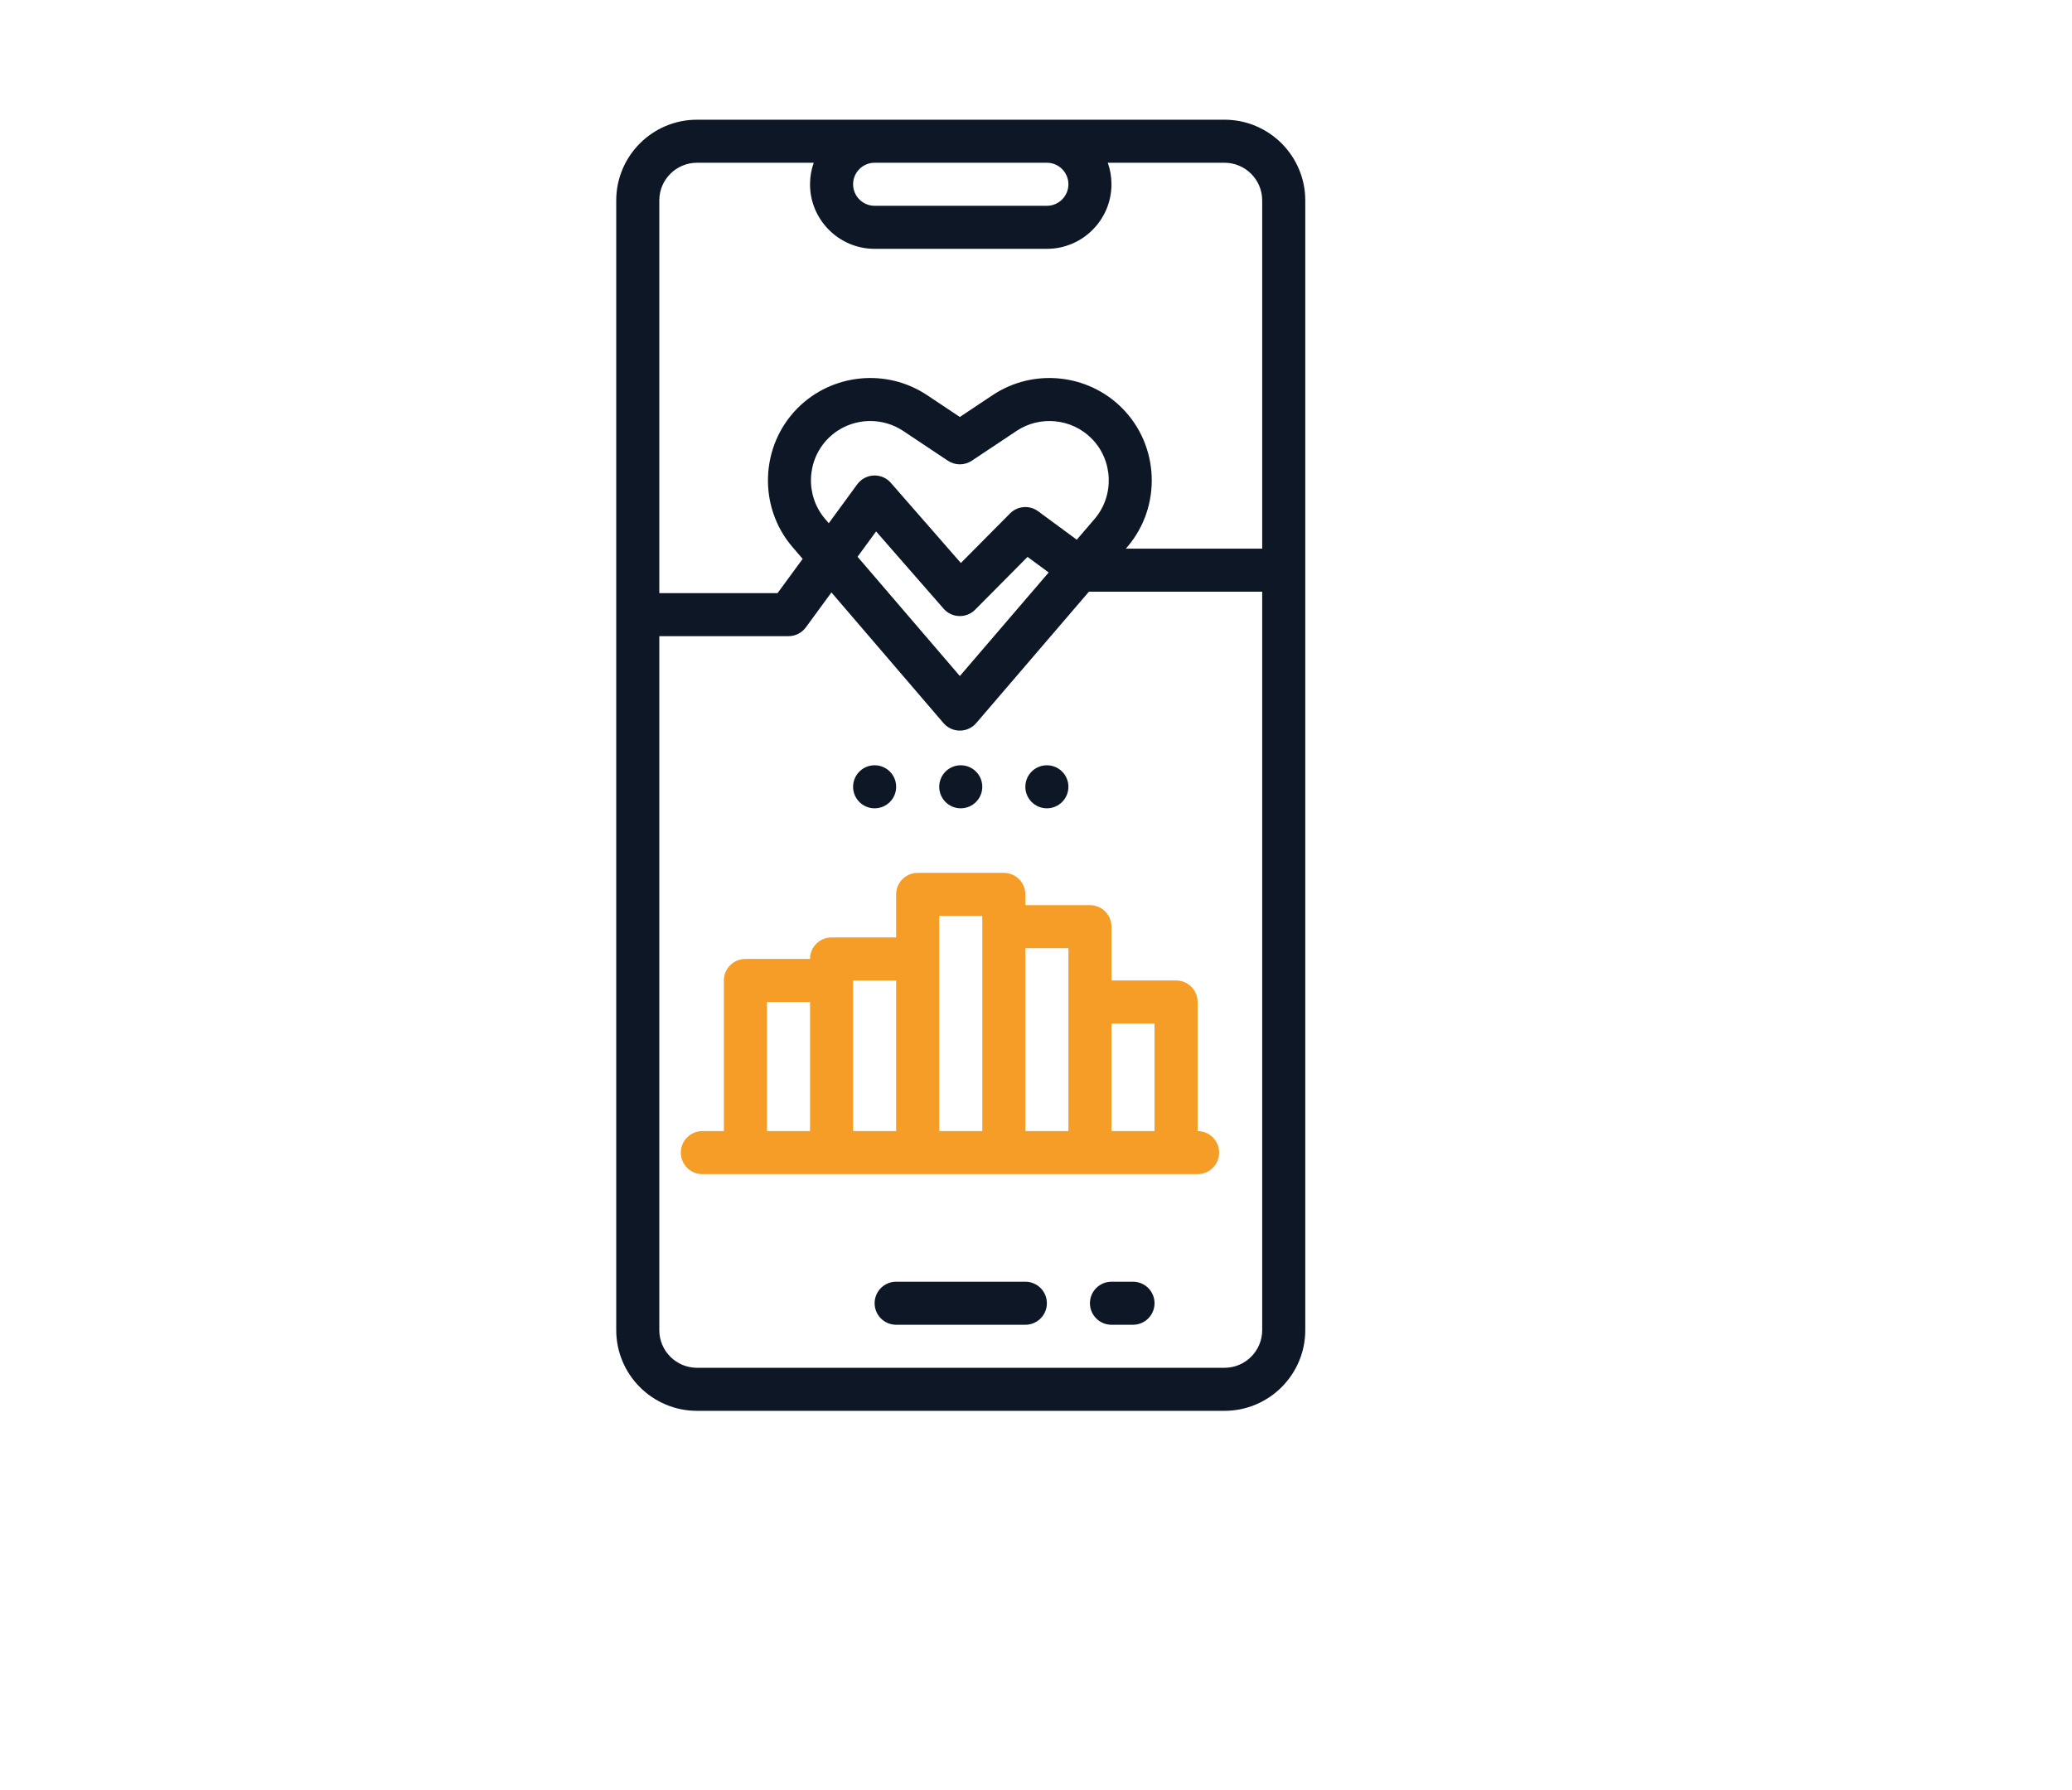
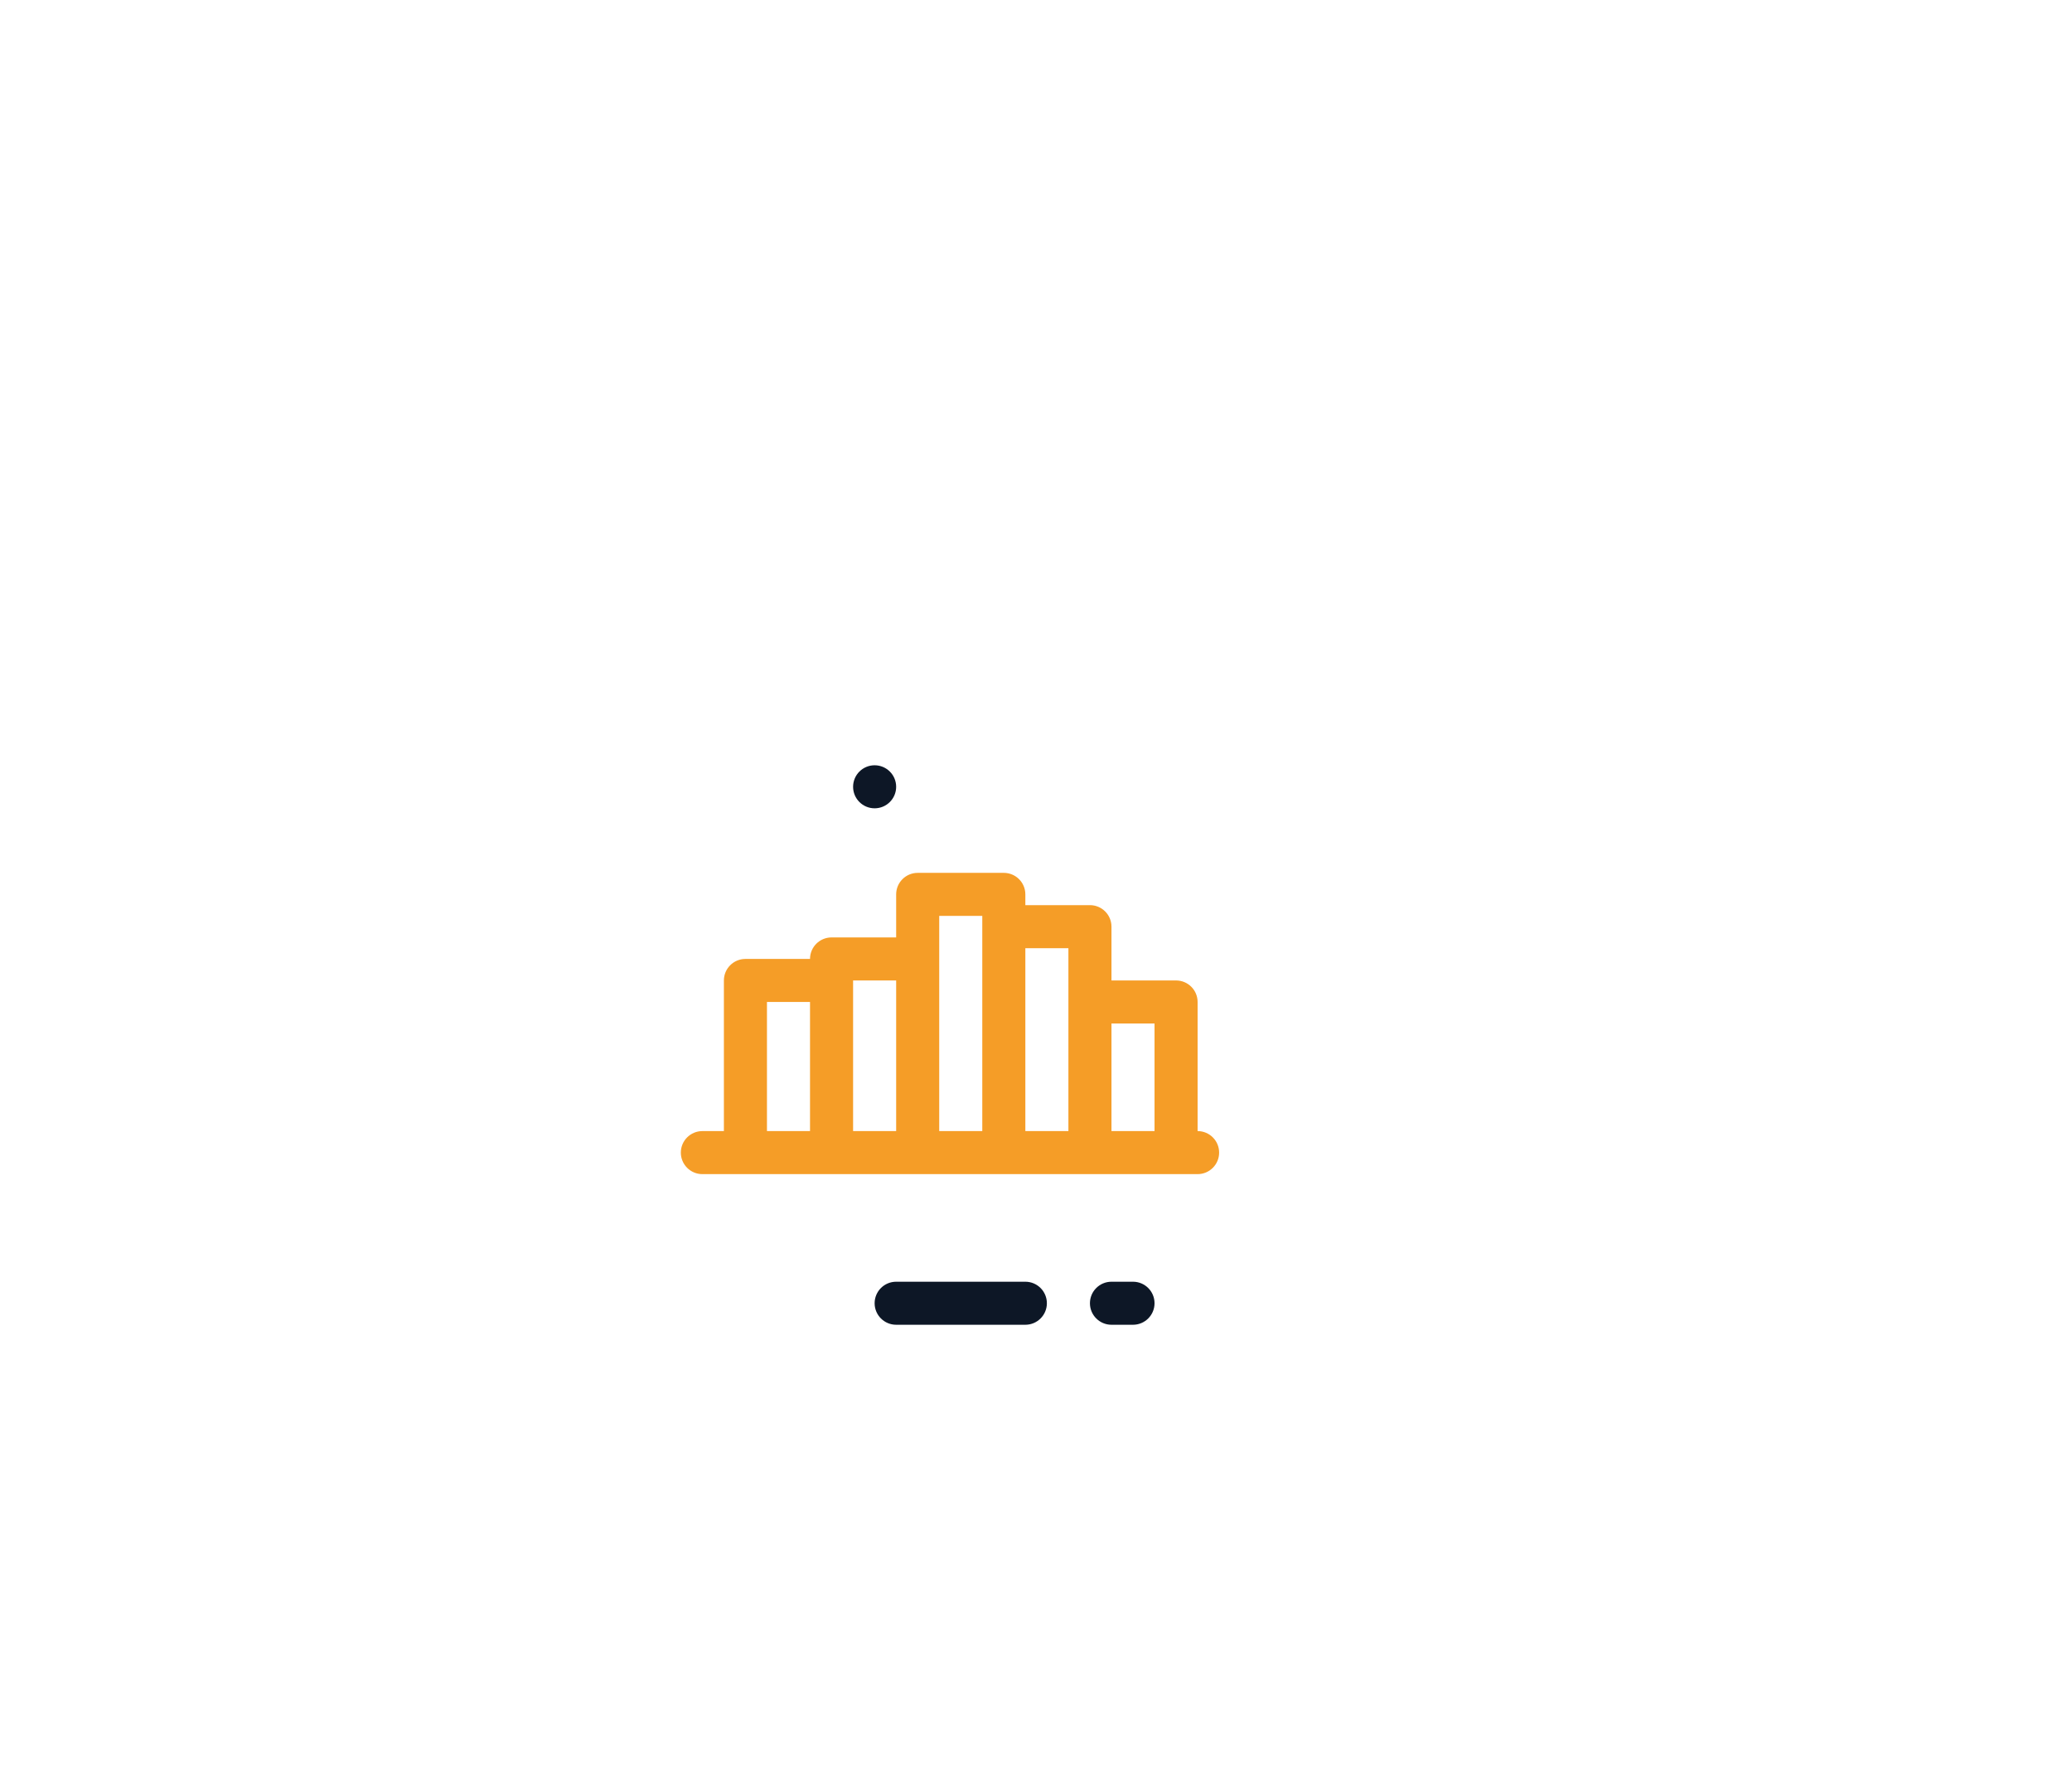
<svg xmlns="http://www.w3.org/2000/svg" contentScriptType="text/ecmascript" width="937.5" zoomAndPan="magnify" contentStyleType="text/css" viewBox="0 0 937.5 810" height="810" preserveAspectRatio="xMidYMid meet" version="1.0">
  <defs>
    <clipPath id="clip-0">
-       <path d="M 278.703 54.172 L 590.703 54.172 L 590.703 638.422 L 278.703 638.422 Z M 278.703 54.172 " clip-rule="nonzero" />
-     </clipPath>
+       </clipPath>
  </defs>
  <g clip-path="url(#clip-0)">
    <path fill="#0D1726" d="M 571.094 248.273 L 509.391 248.273 L 510.039 247.52 C 525.707 229.25 524.648 201.605 507.621 184.594 C 492.047 169.027 467.449 166.594 449.121 178.805 L 434.297 188.684 L 419.469 178.805 C 401.145 166.594 376.543 169.027 360.969 184.594 C 343.949 201.613 342.887 229.25 358.551 247.52 L 363.168 252.898 L 351.82 268.395 L 298.309 268.395 L 298.309 90.688 C 298.309 81.293 305.957 73.645 315.359 73.645 L 368.18 73.645 C 367.102 76.695 366.504 79.969 366.504 83.383 C 366.504 99.492 379.617 112.598 395.734 112.598 L 473.672 112.598 C 489.789 112.598 502.898 99.492 502.898 83.383 C 502.898 79.969 502.305 76.695 501.223 73.645 L 554.047 73.645 C 563.445 73.645 571.094 81.293 571.094 90.688 Z M 474.488 259.047 L 434.297 305.914 L 388.008 251.941 L 396.402 240.477 L 426.957 275.453 C 428.738 277.488 431.281 278.695 433.988 278.773 C 436.695 278.875 439.309 277.82 441.215 275.902 L 464.922 252.008 Z M 469.703 231.344 C 465.816 228.48 460.414 228.898 457.012 232.328 L 434.75 254.758 L 403.074 218.496 C 401.129 216.27 398.277 215.047 395.312 215.172 C 392.355 215.301 389.621 216.766 387.871 219.152 L 374.988 236.754 L 373.348 234.844 C 364.266 224.254 364.879 208.23 374.75 198.363 C 379.93 193.188 386.832 190.516 393.781 190.516 C 398.945 190.516 404.133 191.992 408.664 195.008 L 428.895 208.488 C 432.164 210.664 436.43 210.664 439.703 208.488 L 459.93 195.008 C 470.551 187.934 484.816 189.34 493.84 198.363 C 503.711 208.23 504.332 224.254 495.246 234.848 L 487.199 244.223 Z M 571.094 601.906 C 571.094 611.301 563.445 618.945 554.047 618.945 L 315.359 618.945 C 305.957 618.945 298.309 611.301 298.309 601.906 L 298.309 287.871 L 356.762 287.871 C 359.871 287.871 362.789 286.387 364.625 283.883 L 376.191 268.086 L 426.902 327.215 C 428.75 329.375 431.453 330.613 434.297 330.613 C 437.145 330.613 439.844 329.375 441.695 327.215 L 492.691 267.75 L 571.094 267.75 Z M 395.734 73.645 L 473.672 73.645 C 479.043 73.645 483.414 78.016 483.414 83.383 C 483.414 88.75 479.043 93.121 473.672 93.121 L 395.734 93.121 C 390.363 93.121 385.992 88.75 385.992 83.383 C 385.992 78.016 390.363 73.645 395.734 73.645 Z M 554.047 54.172 L 315.359 54.172 C 295.211 54.172 278.824 70.551 278.824 90.688 L 278.824 601.906 C 278.824 622.039 295.211 638.422 315.359 638.422 L 554.047 638.422 C 574.191 638.422 590.582 622.039 590.582 601.906 L 590.582 90.688 C 590.582 70.551 574.191 54.172 554.047 54.172 " fill-opacity="1" fill-rule="nonzero" />
  </g>
  <path fill="#0D1726" d="M 463.93 579.996 L 405.477 579.996 C 400.094 579.996 395.734 584.355 395.734 589.734 C 395.734 595.109 400.094 599.473 405.477 599.473 L 463.93 599.473 C 469.309 599.473 473.672 595.109 473.672 589.734 C 473.672 584.355 469.309 579.996 463.93 579.996 " fill-opacity="1" fill-rule="nonzero" />
  <path fill="#0D1726" d="M 512.641 579.996 L 502.898 579.996 C 497.52 579.996 493.156 584.355 493.156 589.734 C 493.156 595.109 497.52 599.473 502.898 599.473 L 512.641 599.473 C 518.023 599.473 522.383 595.109 522.383 589.734 C 522.383 584.355 518.023 579.996 512.641 579.996 " fill-opacity="1" fill-rule="nonzero" />
-   <path fill="#0D1726" d="M 434.703 365.77 C 440.082 365.77 444.445 361.41 444.445 356.035 C 444.445 350.656 440.082 346.297 434.703 346.297 C 429.32 346.297 424.961 350.656 424.961 356.035 C 424.961 361.41 429.32 365.77 434.703 365.77 " fill-opacity="1" fill-rule="nonzero" />
  <path fill="#0D1726" d="M 395.734 365.77 C 401.113 365.77 405.477 361.41 405.477 356.035 C 405.477 350.656 401.113 346.297 395.734 346.297 C 390.352 346.297 385.992 350.656 385.992 356.035 C 385.992 361.41 390.352 365.77 395.734 365.77 " fill-opacity="1" fill-rule="nonzero" />
-   <path fill="#0D1726" d="M 473.672 365.77 C 479.051 365.77 483.414 361.41 483.414 356.035 C 483.414 350.656 479.051 346.297 473.672 346.297 C 468.293 346.297 463.93 350.656 463.93 356.035 C 463.93 361.41 468.293 365.77 473.672 365.77 " fill-opacity="1" fill-rule="nonzero" />
  <path fill="#f59d27" d="M 483.414 429.066 L 483.414 511.832 L 463.93 511.832 L 463.93 429.066 Z M 502.898 463.145 L 522.383 463.145 L 522.383 511.832 L 502.898 511.832 Z M 444.445 419.328 L 444.445 511.832 L 424.961 511.832 L 424.961 414.457 L 444.445 414.457 Z M 405.477 511.832 L 385.992 511.832 L 385.992 443.672 L 405.477 443.672 Z M 366.504 511.832 L 347.02 511.832 L 347.02 453.41 L 366.504 453.41 Z M 463.93 404.723 C 463.93 399.344 459.566 394.984 454.188 394.984 L 415.219 394.984 C 409.836 394.984 405.477 399.344 405.477 404.723 L 405.477 424.195 L 376.25 424.195 C 370.867 424.195 366.504 428.555 366.504 433.934 L 337.277 433.934 C 331.898 433.934 327.535 438.293 327.535 443.672 L 327.535 511.832 L 317.793 511.832 C 312.414 511.832 308.051 516.191 308.051 521.57 C 308.051 526.949 312.414 531.309 317.793 531.309 L 541.867 531.309 C 547.25 531.309 551.609 526.949 551.609 521.57 C 551.609 516.191 547.25 511.832 541.867 511.832 L 541.867 453.41 C 541.867 448.031 537.508 443.672 532.125 443.672 L 502.898 443.672 L 502.898 419.328 C 502.898 413.949 498.535 409.59 493.156 409.59 L 463.93 409.59 L 463.93 404.723 " fill-opacity="1" fill-rule="nonzero" />
</svg>